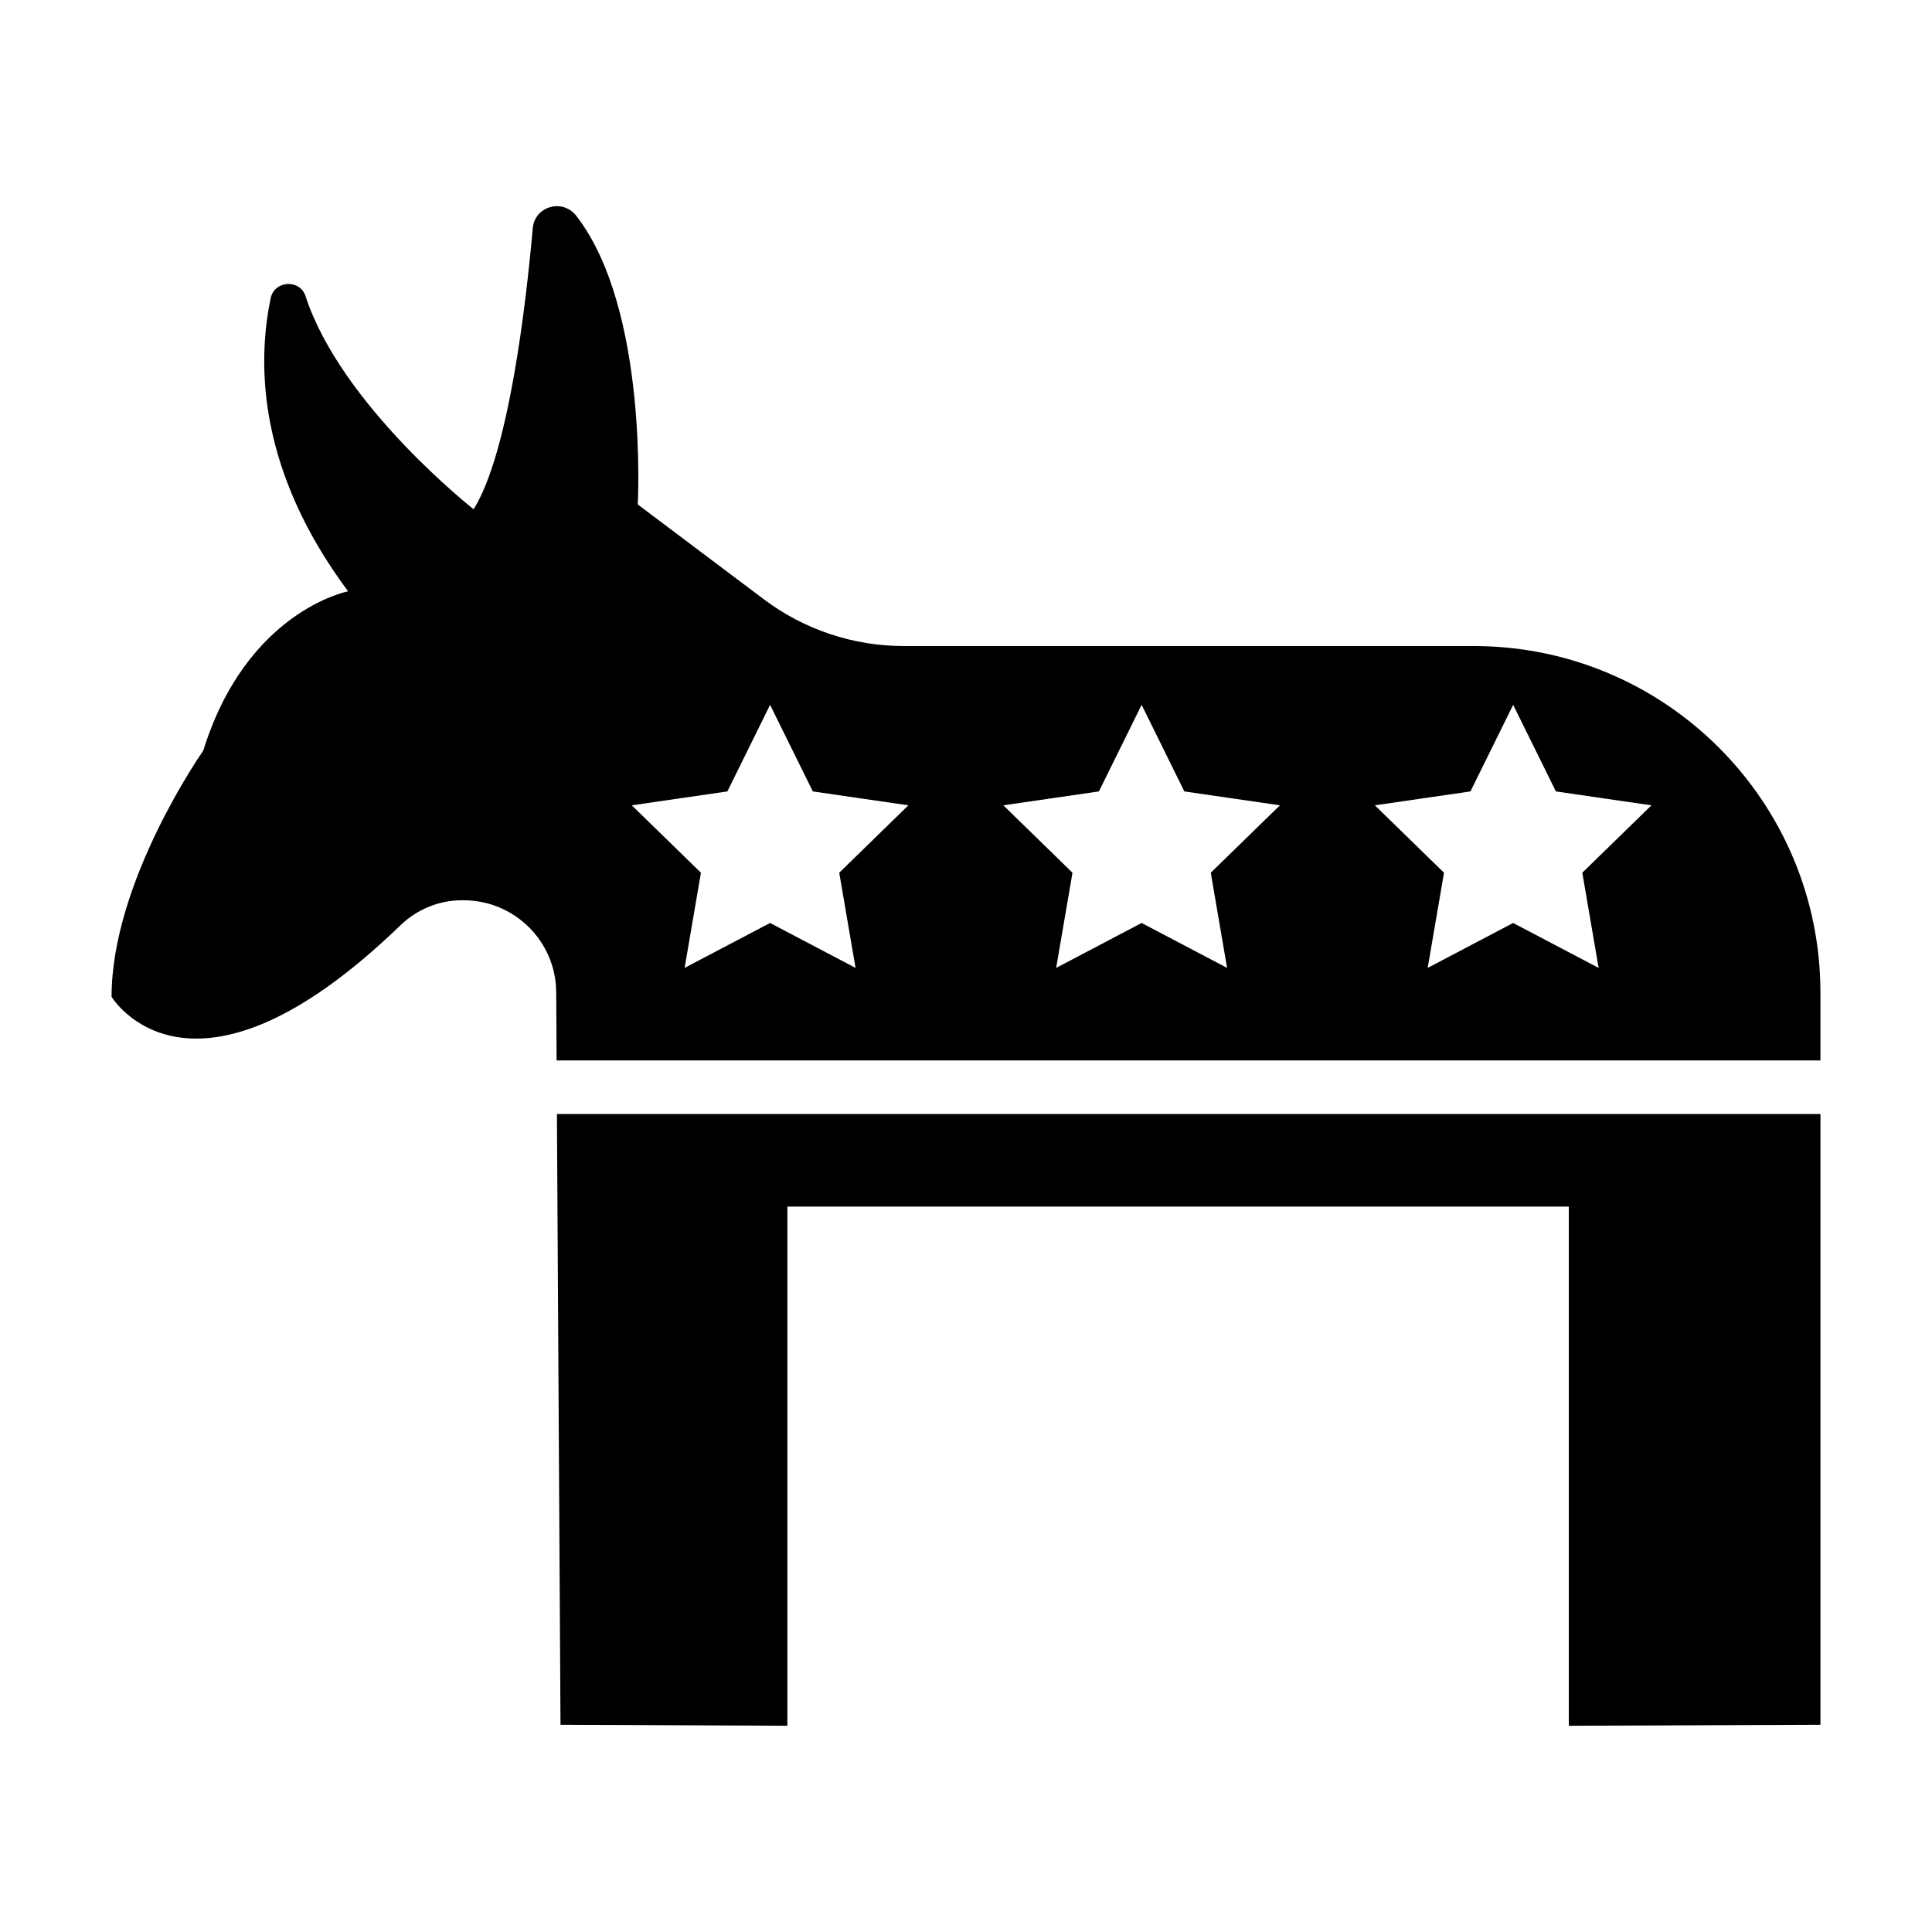
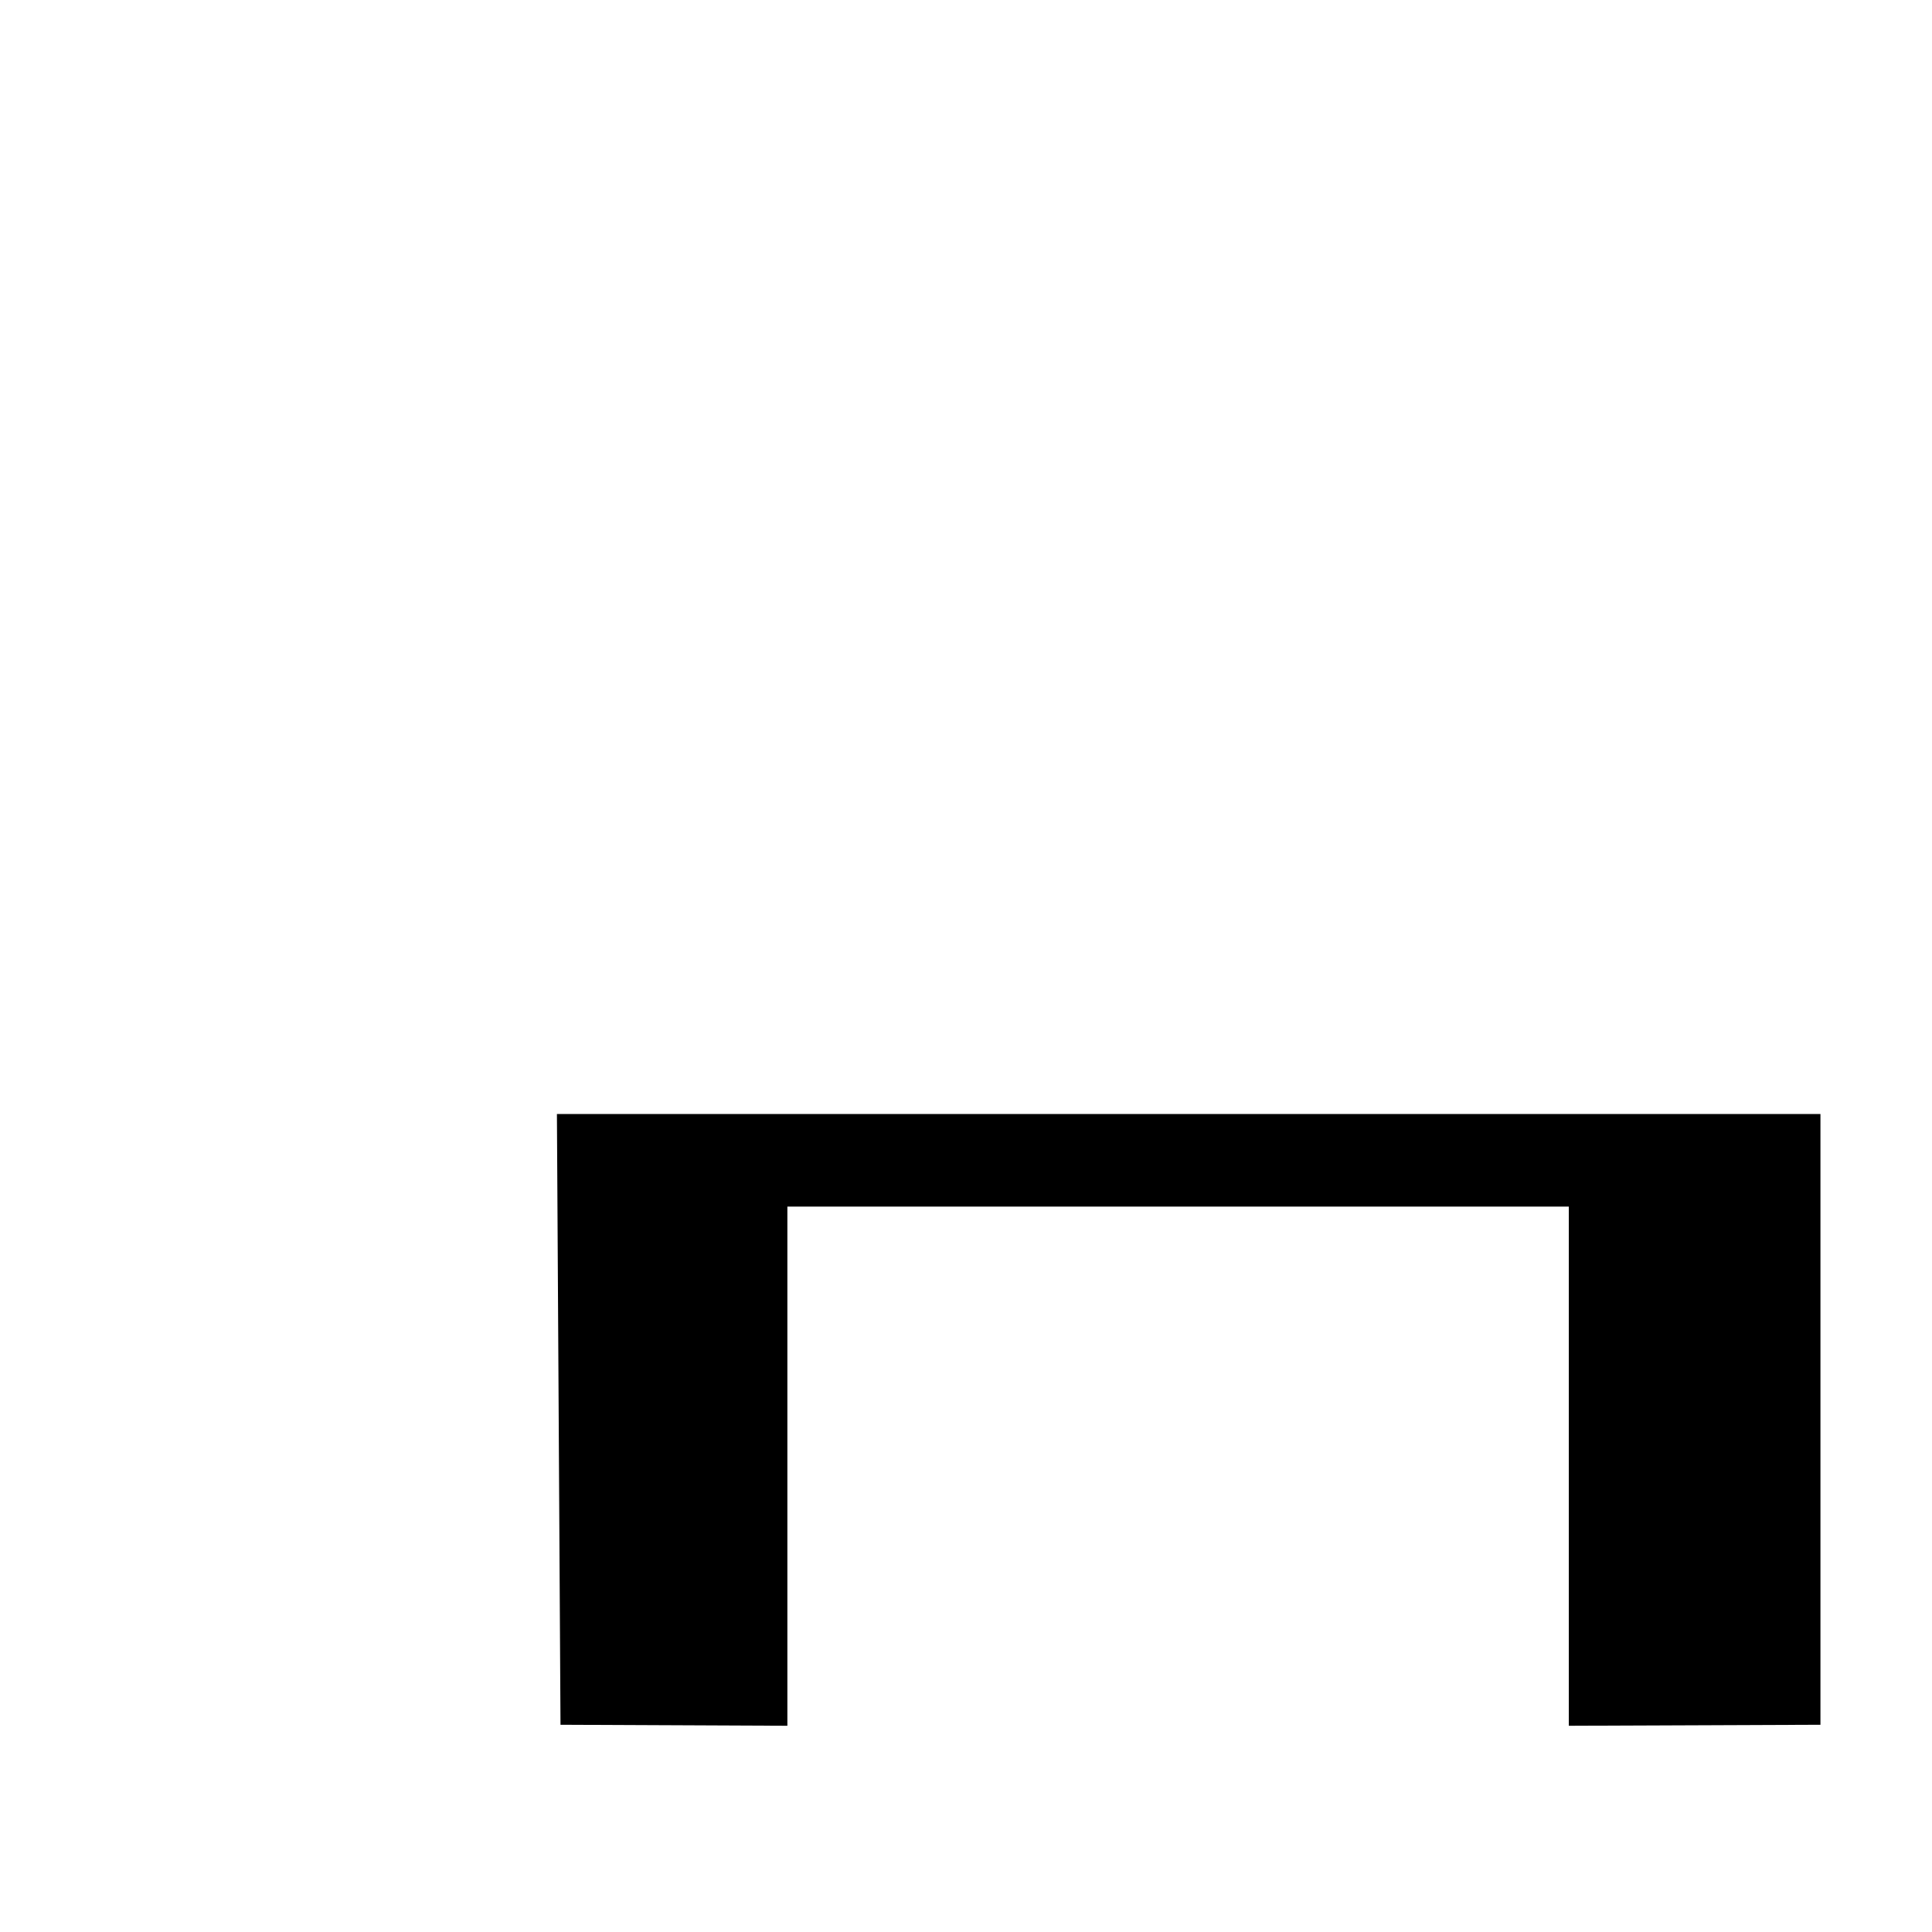
<svg xmlns="http://www.w3.org/2000/svg" fill="#000000" width="800px" height="800px" version="1.1" viewBox="144 144 512 512">
  <g>
    <path d="m291.59 439.23 0.949 161.85 60.125 0.266v-137.59h207.09v137.59l66.684-0.266v-161.85z" />
-     <path d="m291.4 406.96 0.105 18.066h334.93v-17.922c0-50.754-41.141-91.895-91.895-91.895h-151.02c-13.383 0-26.406-4.352-37.102-12.395l-33.41-25.129s2.879-51.805-16.289-76.492c-3.606-4.644-11.012-2.582-11.531 3.277-1.797 20.281-6.363 59.59-15.676 74.492 0 0-35.152-27.621-44.531-56.457-1.5-4.617-8.27-4.211-9.254 0.539-3.723 17.926-3.137 45.875 20.523 77.664 0 0-26.863 5.117-38.379 42.215 0 0-24.305 34.539-24.305 65.242 0 0 20.938 34.766 76.508-18.91 4.387-4.238 10.223-6.676 16.324-6.676h0.43c13.531 0.004 24.496 10.895 24.574 24.379zm242.28-53.223 11.324-22.945 11.324 22.945 25.324 3.68-18.324 17.863 4.324 25.223-22.652-11.906-22.648 11.906 4.324-25.223-18.324-17.863zm-98.461 0 11.324-22.945 11.324 22.945 25.324 3.68-18.324 17.863 4.324 25.223-22.648-11.906-22.648 11.906 4.324-25.223-18.324-17.863zm-98.461 0 11.324-22.945 11.324 22.945 25.324 3.68-18.324 17.863 4.324 25.223-22.648-11.906-22.652 11.906 4.324-25.223-18.324-17.863z" />
  </g>
</svg>